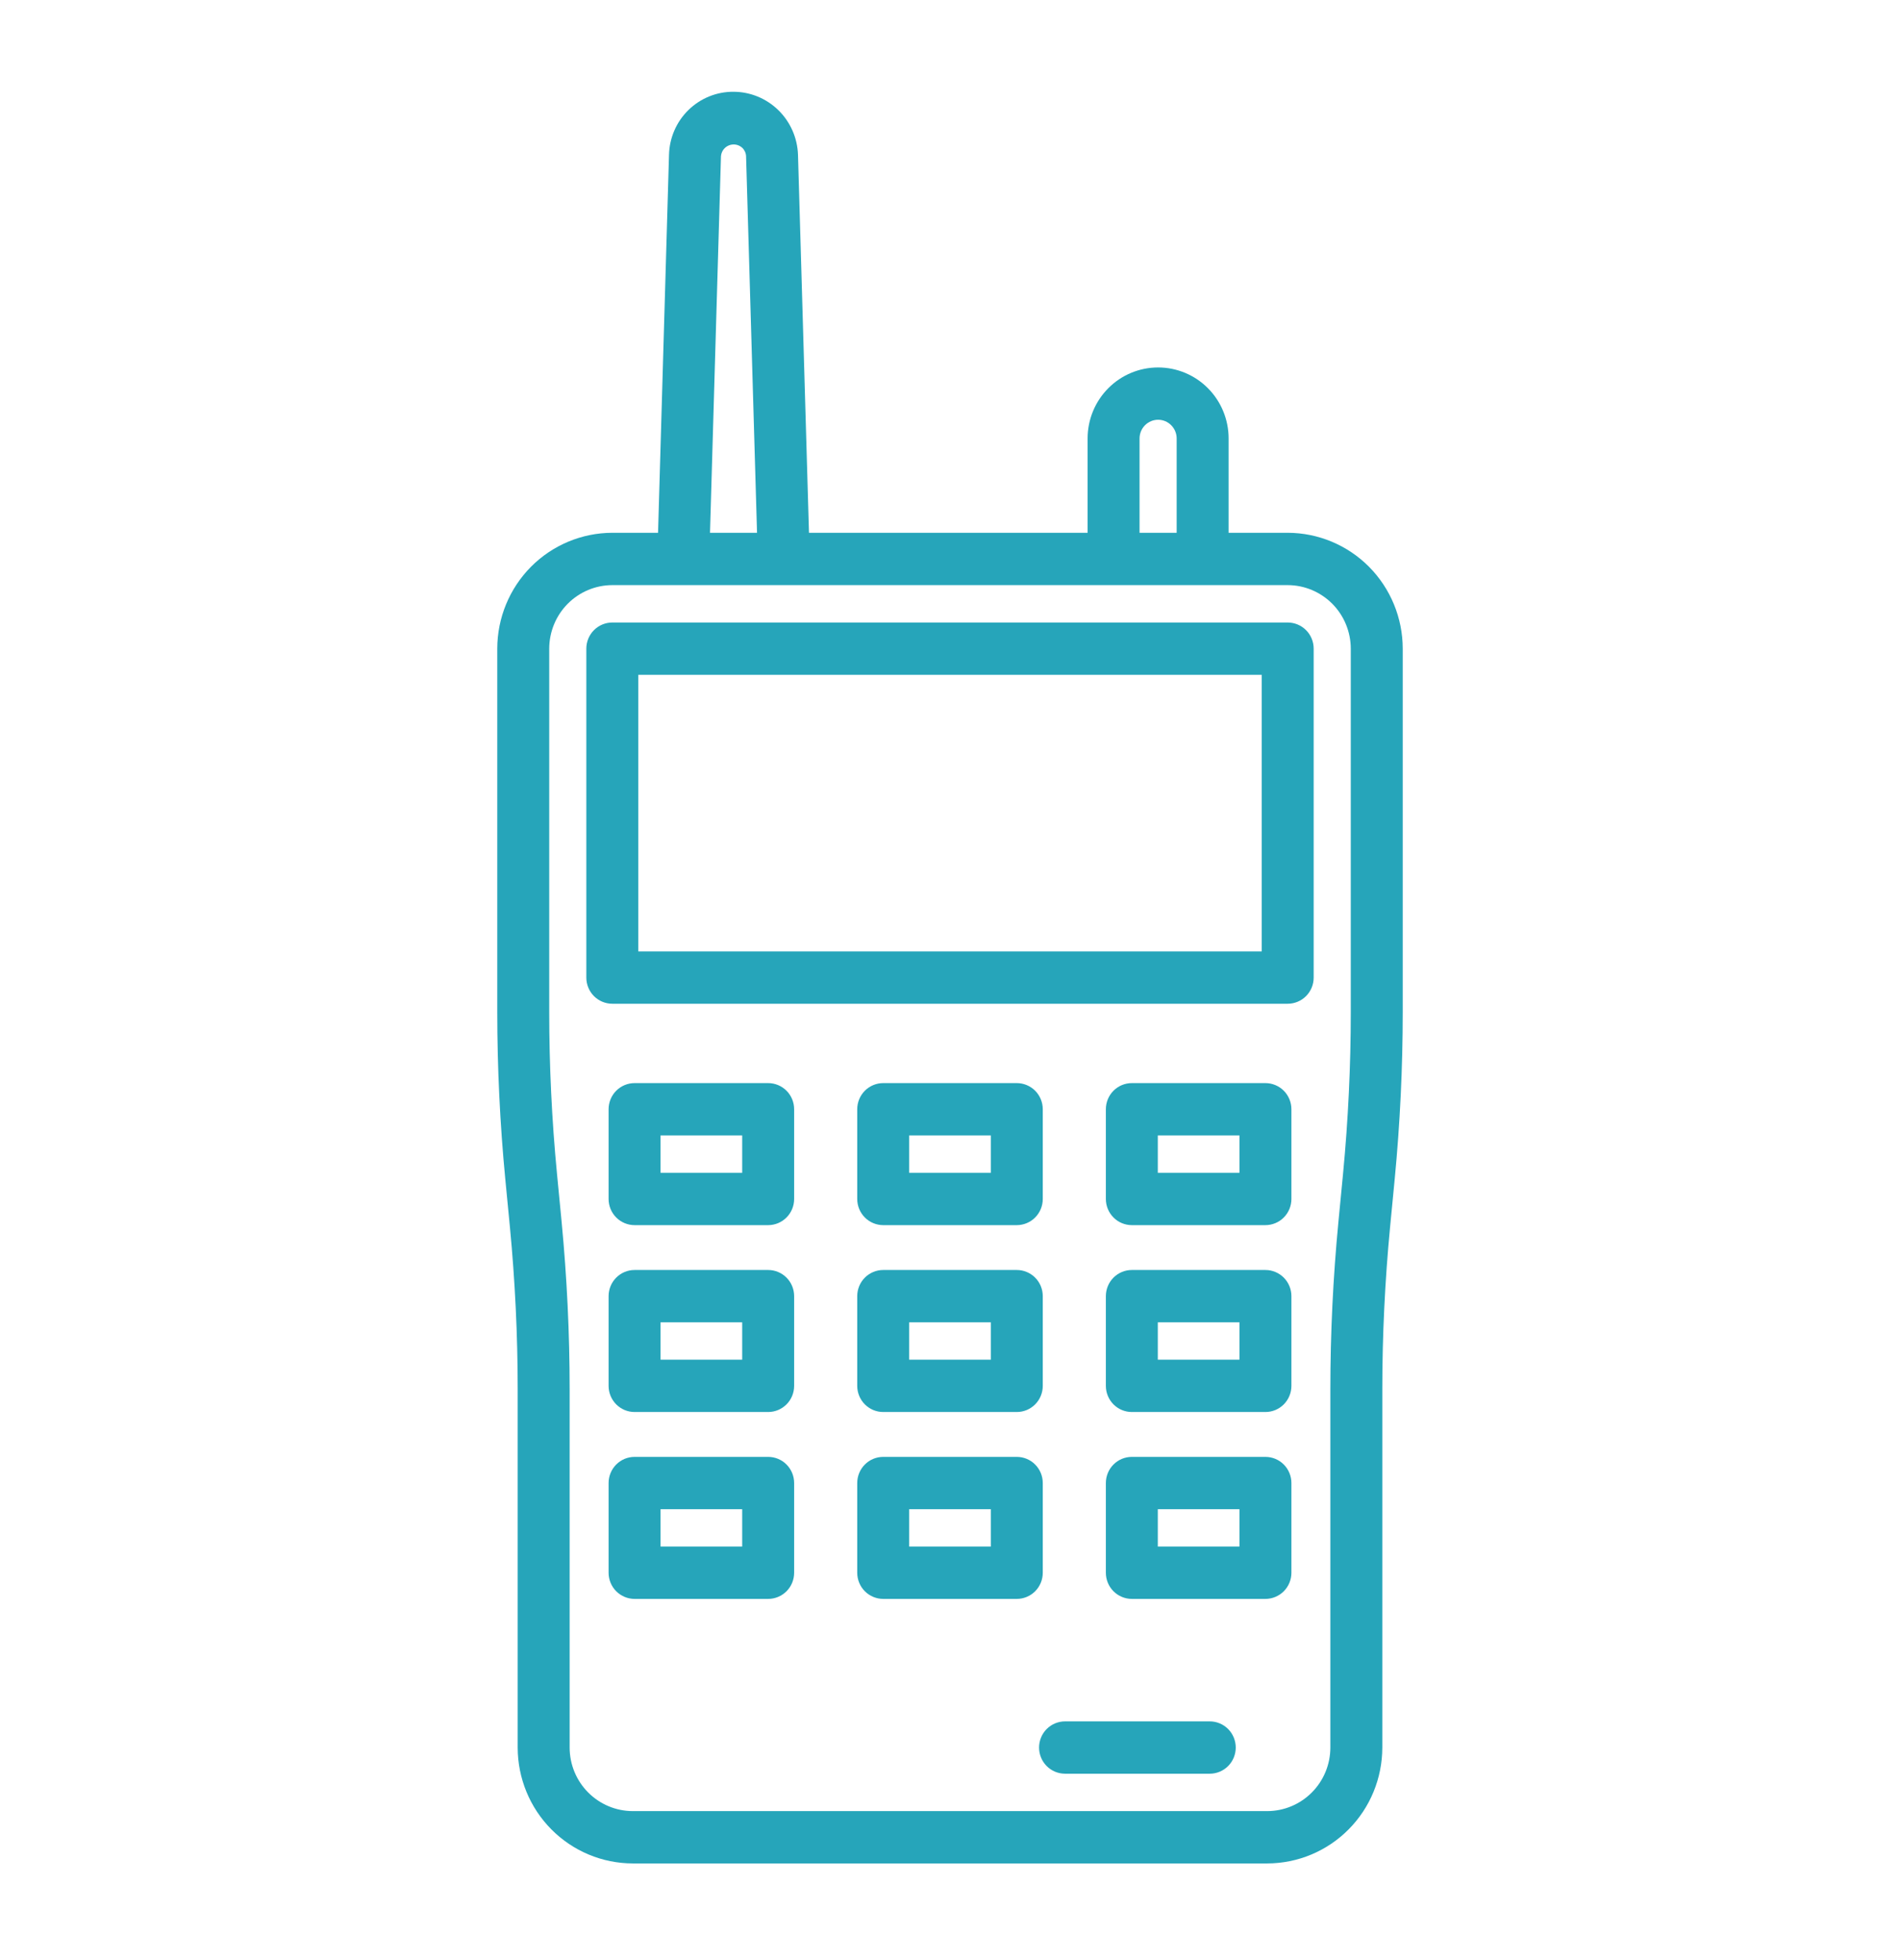
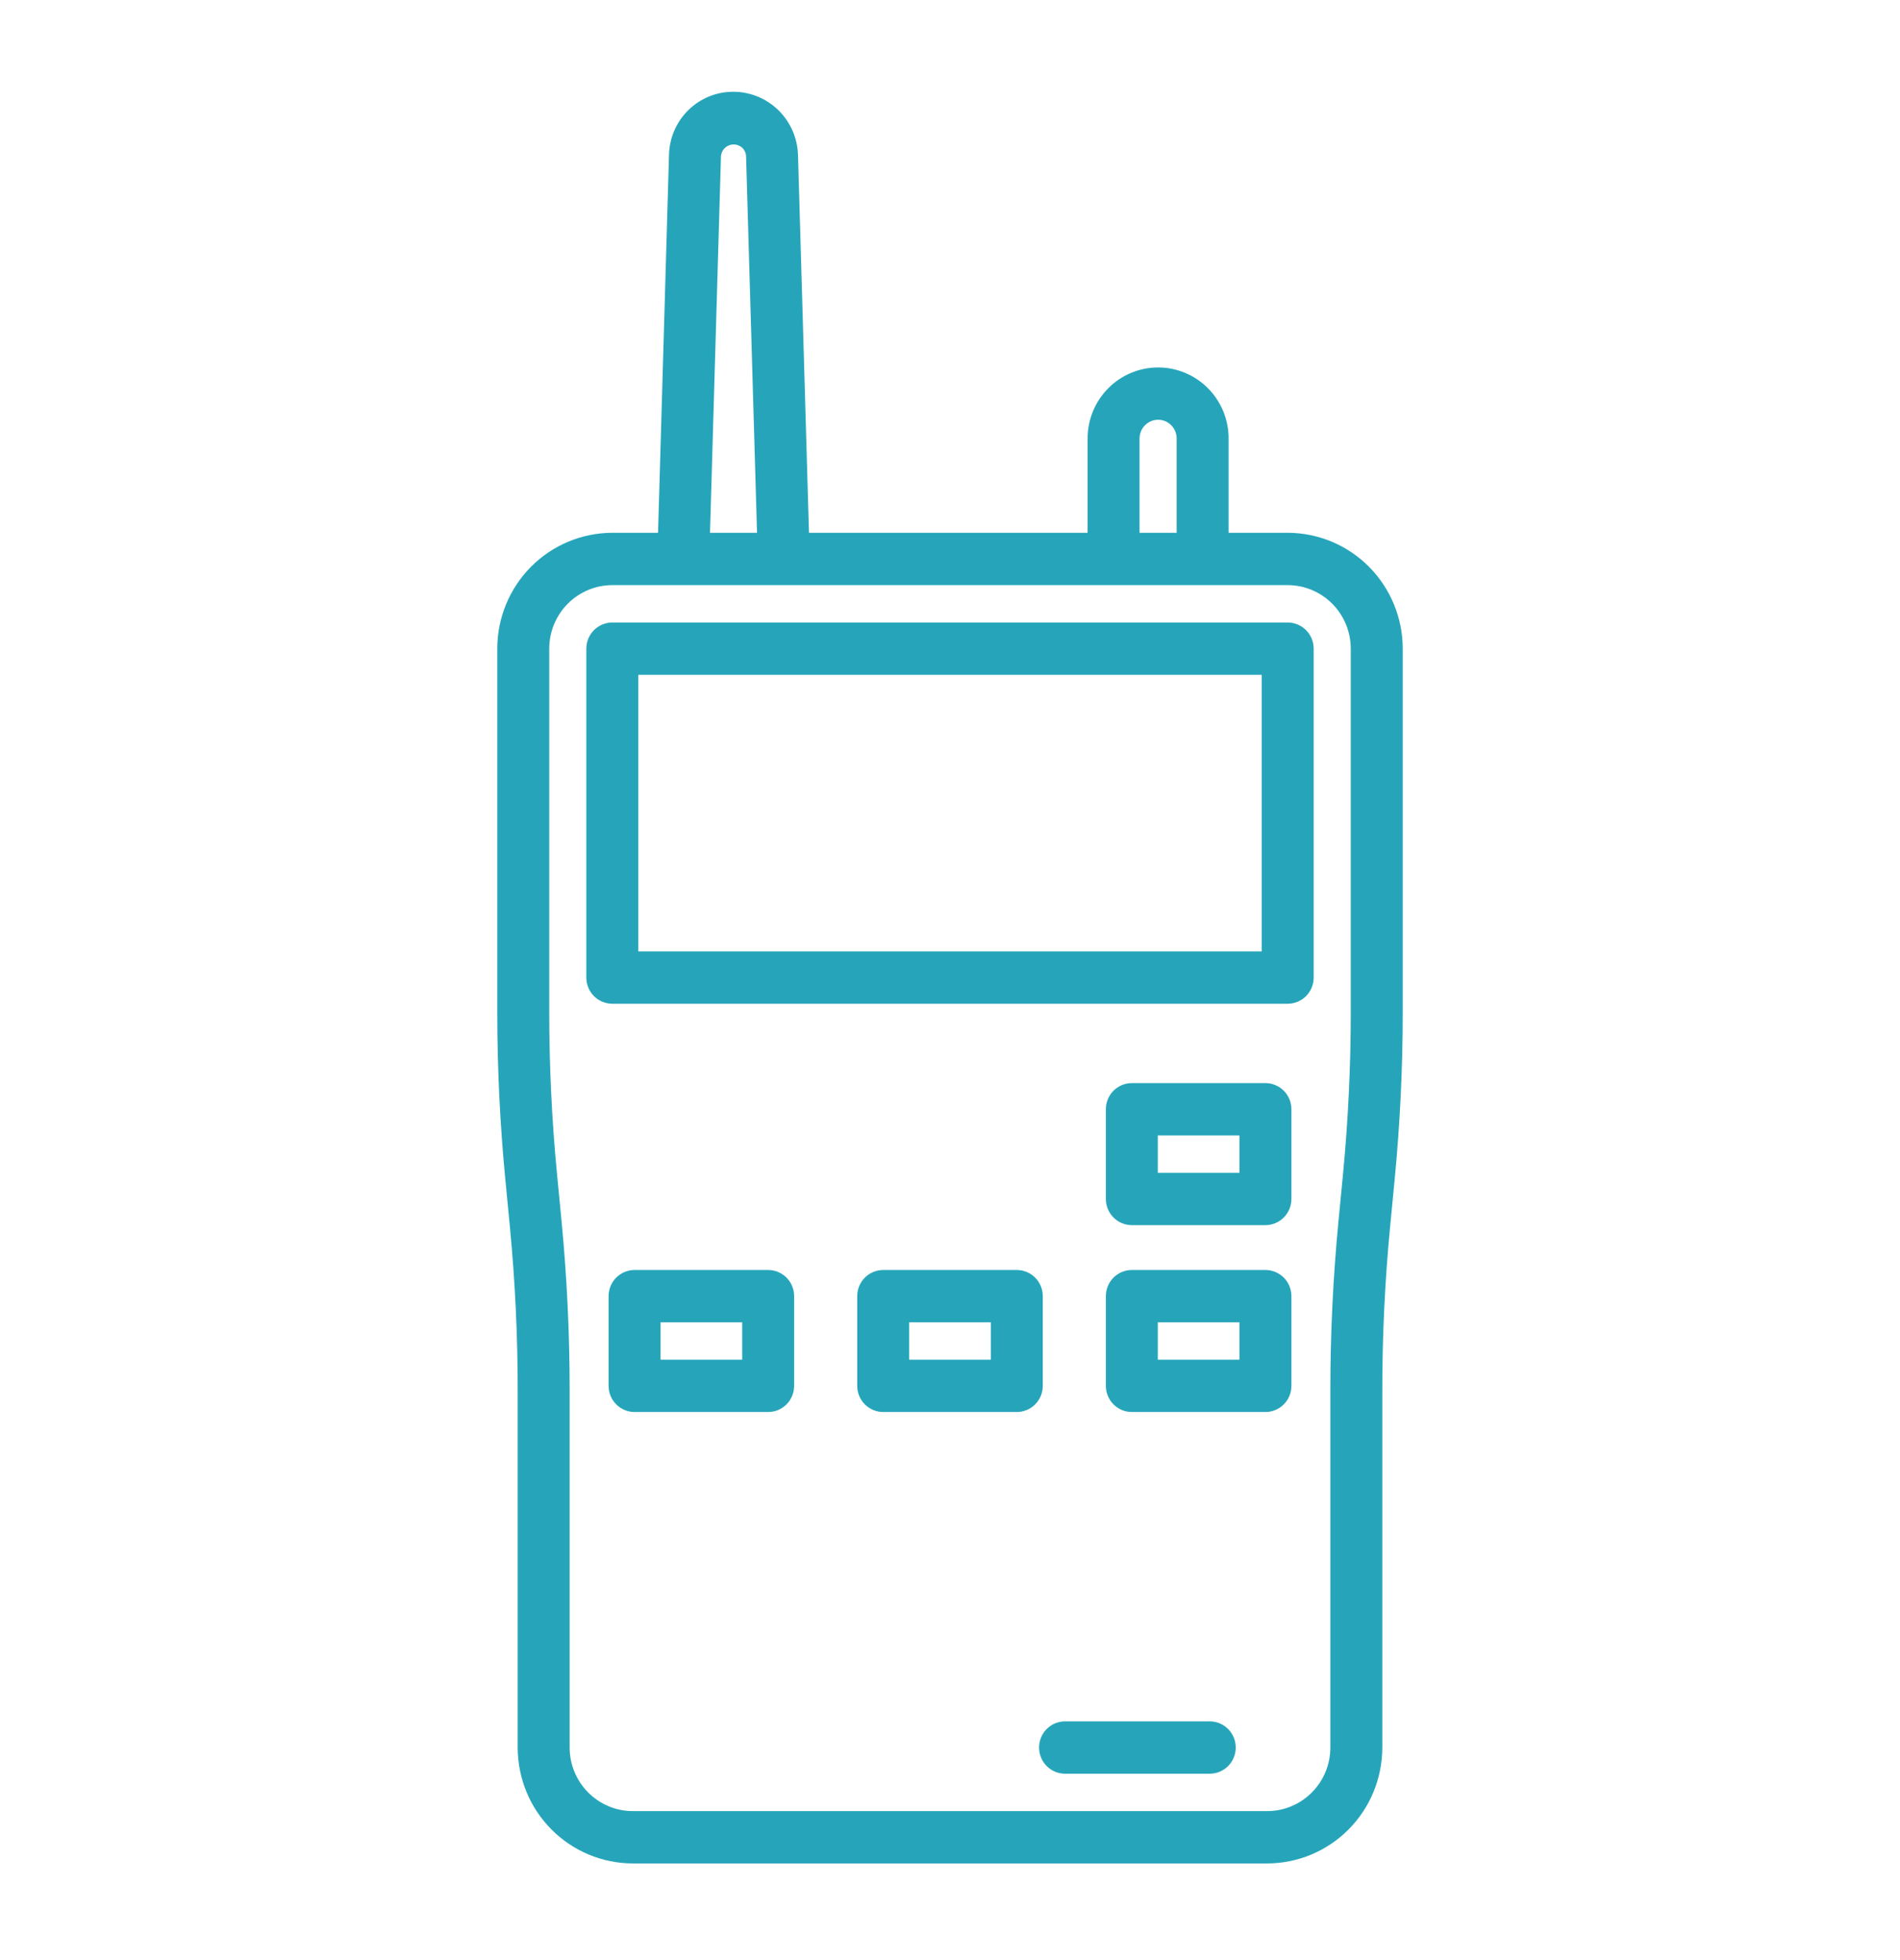
<svg xmlns="http://www.w3.org/2000/svg" width="64" height="66" viewBox="0 0 64 66" fill="none">
  <path d="M43.375 17.94H41.385V14.764C41.385 14.13 41.135 13.521 40.689 13.073C40.244 12.624 39.64 12.373 39.01 12.373C38.38 12.373 37.776 12.624 37.331 13.073C36.885 13.521 36.635 14.13 36.635 14.764V17.94H27.25L26.88 5.214C26.861 4.646 26.624 4.106 26.219 3.71C25.813 3.313 25.27 3.091 24.705 3.09C24.139 3.087 23.595 3.308 23.189 3.705C22.783 4.102 22.549 4.644 22.535 5.213L22.166 17.94H20.625C19.598 17.942 18.613 18.353 17.886 19.084C17.16 19.816 16.751 20.807 16.75 21.842V34.075C16.75 35.947 16.841 37.838 17.02 39.699L17.176 41.316C17.349 43.121 17.438 44.955 17.438 46.77V58.843C17.439 59.877 17.847 60.869 18.574 61.6C19.3 62.332 20.285 62.743 21.312 62.745H42.688C43.715 62.743 44.7 62.332 45.426 61.6C46.153 60.869 46.561 59.877 46.562 58.843V46.768C46.562 44.956 46.651 43.119 46.824 41.315L46.98 39.697C47.159 37.834 47.25 35.945 47.25 34.073V21.842C47.249 20.807 46.84 19.816 46.114 19.084C45.387 18.353 44.402 17.942 43.375 17.94ZM38.385 14.764C38.385 14.597 38.451 14.437 38.568 14.319C38.685 14.201 38.844 14.134 39.01 14.134C39.176 14.134 39.335 14.201 39.452 14.319C39.569 14.437 39.635 14.597 39.635 14.764V17.94H38.385V14.764ZM24.285 5.264C24.291 5.183 24.319 5.105 24.367 5.039C24.415 4.974 24.48 4.923 24.556 4.894C24.631 4.864 24.713 4.856 24.792 4.871C24.872 4.886 24.945 4.924 25.005 4.979C25.082 5.054 25.128 5.156 25.131 5.264L25.5 17.94H23.916L24.285 5.264ZM45.5 34.075C45.5 35.887 45.412 37.725 45.239 39.528L45.083 41.146C44.904 43.009 44.812 44.899 44.812 46.77V58.843C44.812 59.41 44.588 59.954 44.189 60.355C43.791 60.756 43.251 60.982 42.688 60.983H21.312C20.749 60.982 20.209 60.756 19.811 60.355C19.412 59.954 19.188 59.41 19.188 58.843V46.768C19.188 44.897 19.096 43.005 18.918 41.144L18.762 39.526C18.588 37.723 18.5 35.887 18.5 34.075V21.842C18.501 21.275 18.725 20.731 19.123 20.33C19.521 19.929 20.062 19.703 20.625 19.702H43.375C43.938 19.703 44.478 19.929 44.877 20.33C45.275 20.731 45.499 21.275 45.5 21.842V34.075Z" fill="#26A5BA" />
  <path d="M40.75 57.962H35.875C35.643 57.962 35.42 58.055 35.256 58.22C35.092 58.385 35 58.609 35 58.843C35 59.077 35.092 59.301 35.256 59.466C35.42 59.631 35.643 59.724 35.875 59.724H40.75C40.982 59.724 41.205 59.631 41.369 59.466C41.533 59.301 41.625 59.077 41.625 58.843C41.625 58.609 41.533 58.385 41.369 58.22C41.205 58.055 40.982 57.962 40.75 57.962Z" fill="#26A5BA" />
  <path d="M43.375 20.961H20.625C20.393 20.961 20.17 21.054 20.006 21.219C19.842 21.384 19.75 21.608 19.75 21.842V32.917C19.75 33.151 19.842 33.375 20.006 33.54C20.17 33.705 20.393 33.798 20.625 33.798H43.375C43.607 33.798 43.83 33.705 43.994 33.54C44.158 33.375 44.25 33.151 44.25 32.917V21.842C44.25 21.608 44.158 21.384 43.994 21.219C43.83 21.054 43.607 20.961 43.375 20.961ZM42.5 32.036H21.5V22.723H42.5V32.036Z" fill="#26A5BA" />
-   <path d="M29.75 41.253H34.25C34.482 41.252 34.705 41.16 34.869 40.994C35.033 40.829 35.125 40.605 35.125 40.372V37.351C35.125 37.117 35.033 36.893 34.869 36.728C34.705 36.563 34.482 36.47 34.25 36.47H29.75C29.518 36.47 29.295 36.563 29.131 36.728C28.967 36.893 28.875 37.117 28.875 37.351V40.372C28.875 40.605 28.967 40.829 29.131 40.994C29.296 41.16 29.518 41.252 29.75 41.253ZM30.625 38.232H33.375V39.491H30.625V38.232Z" fill="#26A5BA" />
  <path d="M28.875 46.664C28.875 46.898 28.967 47.122 29.131 47.287C29.296 47.452 29.518 47.545 29.75 47.545H34.25C34.482 47.545 34.705 47.452 34.869 47.287C35.033 47.122 35.125 46.898 35.125 46.664V43.644C35.125 43.41 35.033 43.186 34.869 43.021C34.705 42.856 34.482 42.763 34.25 42.763H29.75C29.518 42.763 29.295 42.856 29.131 43.021C28.967 43.186 28.875 43.41 28.875 43.644V46.664ZM30.625 44.525H33.375V45.783H30.625V44.525Z" fill="#26A5BA" />
-   <path d="M35.125 49.937C35.125 49.703 35.033 49.479 34.869 49.314C34.705 49.148 34.482 49.056 34.25 49.056H29.75C29.518 49.056 29.295 49.148 29.131 49.314C28.967 49.479 28.875 49.703 28.875 49.937V52.957C28.875 53.191 28.967 53.415 29.131 53.58C29.296 53.745 29.518 53.838 29.75 53.838H34.25C34.482 53.838 34.705 53.745 34.869 53.58C35.033 53.415 35.125 53.191 35.125 52.957V49.937ZM33.375 52.076H30.625V50.818H33.375V52.076Z" fill="#26A5BA" />
-   <path d="M25.875 36.47H21.375C21.143 36.47 20.92 36.563 20.756 36.728C20.592 36.893 20.5 37.117 20.5 37.351V40.372C20.5 40.605 20.592 40.829 20.756 40.994C20.921 41.16 21.143 41.252 21.375 41.253H25.875C26.107 41.252 26.329 41.16 26.494 40.994C26.658 40.829 26.75 40.605 26.75 40.372V37.351C26.75 37.117 26.658 36.893 26.494 36.728C26.33 36.563 26.107 36.47 25.875 36.47ZM25 39.491H22.25V38.232H25V39.491Z" fill="#26A5BA" />
  <path d="M25.875 42.763H21.375C21.143 42.763 20.92 42.856 20.756 43.021C20.592 43.186 20.5 43.41 20.5 43.644V46.664C20.5 46.898 20.592 47.122 20.756 47.287C20.921 47.452 21.143 47.545 21.375 47.545H25.875C26.107 47.545 26.329 47.452 26.494 47.287C26.658 47.122 26.75 46.898 26.75 46.664V43.644C26.75 43.41 26.658 43.186 26.494 43.021C26.33 42.856 26.107 42.763 25.875 42.763ZM25 45.783H22.25V44.525H25V45.783Z" fill="#26A5BA" />
-   <path d="M25.875 49.056H21.375C21.143 49.056 20.92 49.148 20.756 49.314C20.592 49.479 20.5 49.703 20.5 49.937V52.957C20.5 53.191 20.592 53.415 20.756 53.58C20.921 53.745 21.143 53.838 21.375 53.838H25.875C26.107 53.838 26.329 53.745 26.494 53.58C26.658 53.415 26.75 53.191 26.75 52.957V49.937C26.75 49.703 26.658 49.479 26.494 49.314C26.33 49.148 26.107 49.056 25.875 49.056ZM25 52.076H22.25V50.818H25V52.076Z" fill="#26A5BA" />
  <path d="M42.625 36.47H38.125C37.893 36.47 37.67 36.563 37.506 36.728C37.342 36.893 37.25 37.117 37.25 37.351V40.372C37.25 40.605 37.342 40.829 37.506 40.994C37.67 41.16 37.893 41.252 38.125 41.253H42.625C42.857 41.252 43.08 41.16 43.244 40.994C43.408 40.829 43.5 40.605 43.5 40.372V37.351C43.5 37.117 43.408 36.893 43.244 36.728C43.08 36.563 42.857 36.47 42.625 36.47ZM41.75 39.491H39V38.232H41.75V39.491Z" fill="#26A5BA" />
  <path d="M42.625 42.763H38.125C37.893 42.763 37.67 42.856 37.506 43.021C37.342 43.186 37.25 43.41 37.25 43.644V46.664C37.25 46.898 37.342 47.122 37.506 47.287C37.67 47.452 37.893 47.545 38.125 47.545H42.625C42.857 47.545 43.08 47.452 43.244 47.287C43.408 47.122 43.5 46.898 43.5 46.664V43.644C43.5 43.41 43.408 43.186 43.244 43.021C43.08 42.856 42.857 42.763 42.625 42.763ZM41.75 45.783H39V44.525H41.75V45.783Z" fill="#26A5BA" />
-   <path d="M42.625 49.056H38.125C37.893 49.056 37.67 49.148 37.506 49.314C37.342 49.479 37.25 49.703 37.25 49.937V52.957C37.25 53.191 37.342 53.415 37.506 53.58C37.67 53.745 37.893 53.838 38.125 53.838H42.625C42.857 53.838 43.08 53.745 43.244 53.58C43.408 53.415 43.5 53.191 43.5 52.957V49.937C43.5 49.703 43.408 49.479 43.244 49.314C43.08 49.148 42.857 49.056 42.625 49.056ZM41.75 52.076H39V50.818H41.75V52.076Z" fill="#26A5BA" />
</svg>